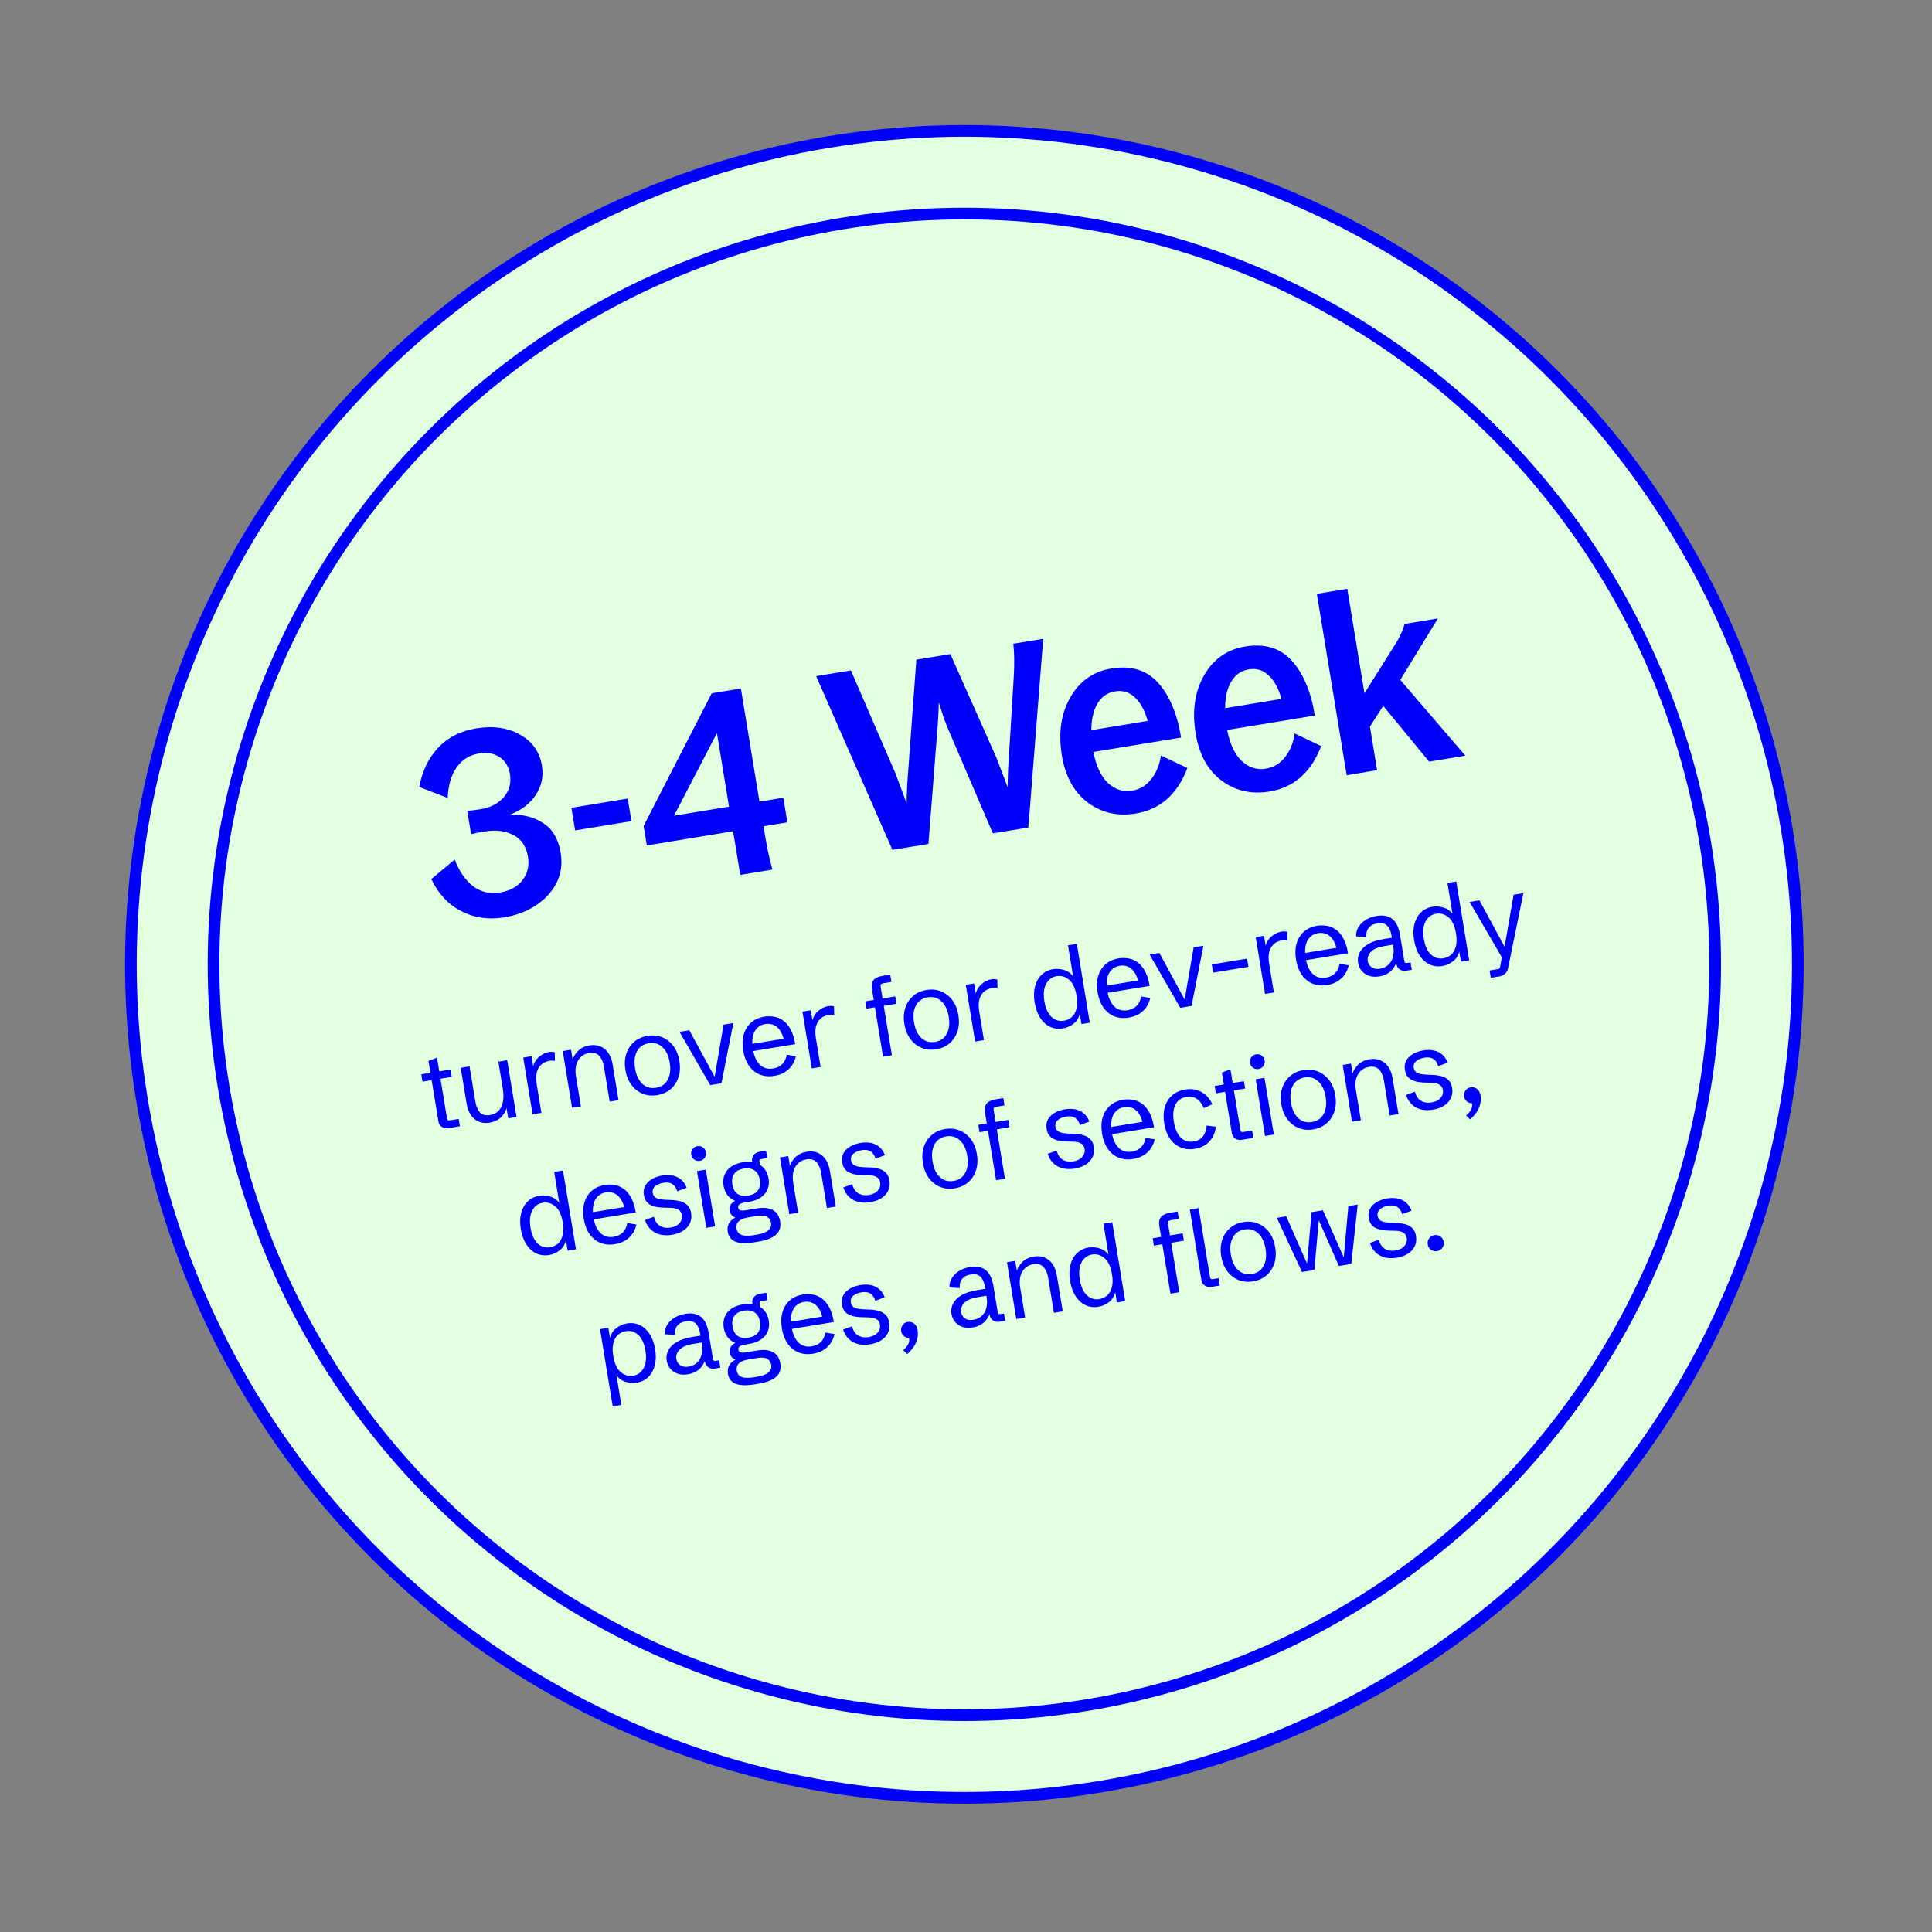
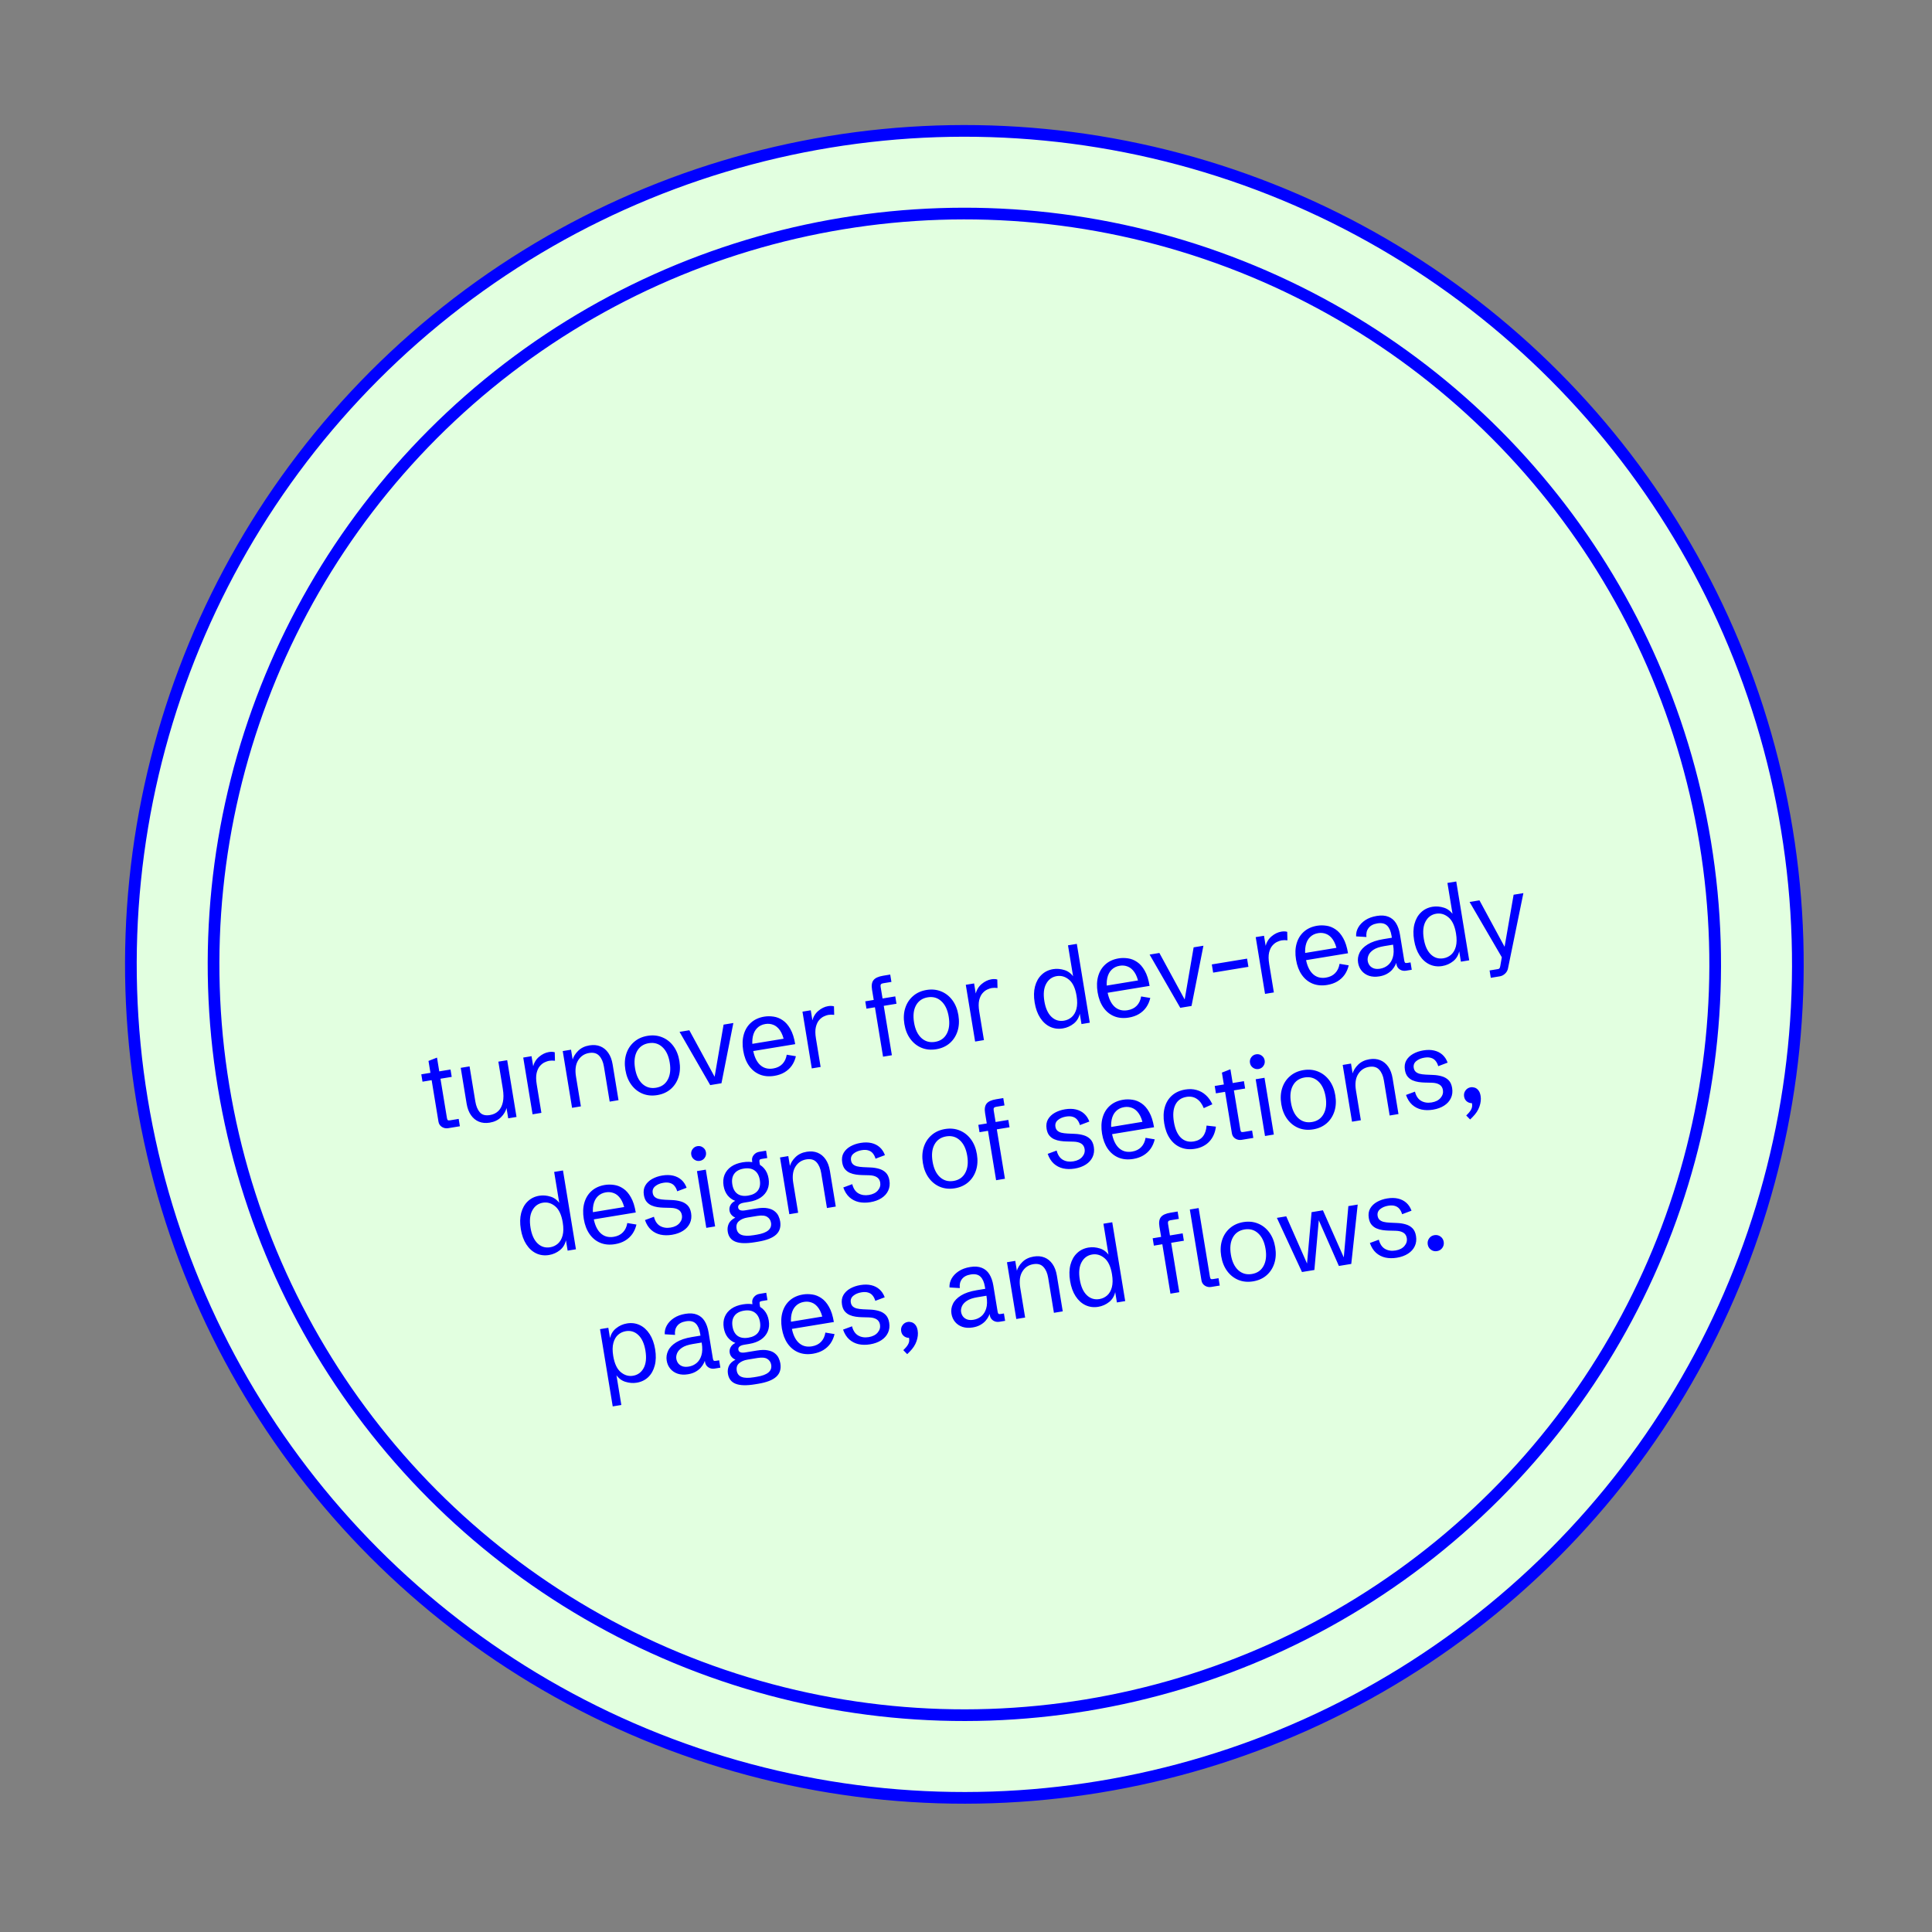
<svg xmlns="http://www.w3.org/2000/svg" fill="none" viewBox="0 0 248 248" height="248" width="248">
  <rect x="0" y="0" width="248" height="248" fill="#808080" stroke="none" />
  <circle stroke-width="1.5" stroke="#0000FF" fill="#E2FFE0" transform="rotate(-9.337 123.791 123.791)" r="106.989" cy="123.791" cx="123.791" />
  <circle stroke-width="1.5" stroke="#0000FF" fill="#E2FFE0" transform="rotate(-9.337 123.791 123.791)" r="96.377" cy="123.791" cx="123.791" />
-   <path fill="#0000FF" d="M64.703 117.759C62.684 118.091 60.833 117.816 59.15 116.933C57.488 116.047 56.227 114.683 55.367 112.84L58.367 110.34C58.949 111.849 59.739 112.99 60.735 113.763C61.728 114.514 62.876 114.782 64.179 114.568C65.438 114.361 66.399 113.835 67.063 112.99C67.723 112.124 67.96 111.126 67.775 109.997C67.553 108.651 66.931 107.717 65.909 107.193C64.883 106.649 63.643 106.496 62.188 106.735C61.429 106.86 60.857 106.976 60.473 107.084L59.981 104.088C60.4 104.064 60.979 103.991 61.717 103.87C62.955 103.666 63.931 103.16 64.645 102.351C65.377 101.518 65.647 100.515 65.454 99.342C65.297 98.387 64.856 97.668 64.13 97.186C63.404 96.703 62.52 96.547 61.478 96.719C60.262 96.918 59.303 97.522 58.599 98.53C57.913 99.512 57.536 100.811 57.467 102.428L53.825 101.02C54.169 99.046 54.956 97.39 56.184 96.051C57.432 94.686 59.075 93.836 61.116 93.501C63.309 93.14 65.192 93.41 66.767 94.311C68.339 95.189 69.269 96.508 69.558 98.266C69.787 99.656 69.525 100.914 68.774 102.04C68.023 103.167 66.934 104.004 65.508 104.551C67.222 104.536 68.657 104.925 69.813 105.716C70.965 106.485 71.684 107.738 71.969 109.475C72.308 111.537 71.769 113.342 70.352 114.891C68.931 116.417 67.048 117.374 64.703 117.759ZM73.824 106.594L73.348 103.696L80.577 102.508L81.053 105.406L73.824 106.594ZM95.022 112.306L94.102 106.705L83.03 108.525L82.618 106.018L91.357 88.997L95.102 88.381L97.49 102.904L100.551 102.401L101.07 105.559L98.009 106.063L98.234 107.43C98.477 108.907 98.785 110.305 99.158 111.626L95.022 112.306ZM86.516 104.708L93.582 103.547L92.03 94.103L86.516 104.708ZM114.552 109.095L104.765 86.792L109.227 86.059L114.943 99.265L116.378 103.11C116.388 101.815 116.454 100.455 116.576 99.03L117.628 84.677L121.991 83.96L127.881 97.205L129.348 101.044C129.355 99.727 129.41 98.369 129.515 96.97L130.139 86.734C130.226 85.092 130.202 83.725 130.067 82.632L133.909 82.001L132.006 106.225L127.447 106.975L121.915 94.073C121.663 93.49 121.418 92.883 121.181 92.253C120.962 91.598 120.8 91.09 120.696 90.728L120.507 90.19C120.479 91.51 120.402 92.872 120.276 94.275L119.176 108.335L114.552 109.095ZM145.792 104.427C143.469 104.809 141.42 104.343 139.643 103.03C137.863 101.695 136.75 99.671 136.304 96.957C135.836 94.114 136.189 91.648 137.362 89.56C138.553 87.447 140.32 86.197 142.665 85.812C145.183 85.398 147.178 86.006 148.65 87.637C150.119 89.246 151.106 91.592 151.613 94.674L140.346 96.527C140.715 98.361 141.347 99.695 142.242 100.529C143.159 101.359 144.182 101.682 145.31 101.496C146.331 101.328 147.162 100.824 147.804 99.983C148.464 99.116 148.868 98.113 149.015 96.974L152.424 98.588C151.129 101.966 148.918 103.913 145.792 104.427ZM140.087 93.727L147.316 92.538C146.964 91.214 146.42 90.211 145.684 89.529C144.969 88.844 144.124 88.582 143.147 88.742C142.17 88.903 141.418 89.417 140.892 90.284C140.365 91.15 140.097 92.298 140.087 93.727ZM162.964 101.604C160.641 101.985 158.592 101.52 156.815 100.207C155.035 98.872 153.922 96.848 153.476 94.134C153.008 91.29 153.361 88.824 154.533 86.736C155.724 84.623 157.492 83.374 159.837 82.988C162.355 82.574 164.35 83.183 165.822 84.814C167.29 86.422 168.278 88.768 168.785 91.851L157.518 93.703C157.887 95.538 158.519 96.872 159.414 97.706C160.331 98.536 161.353 98.859 162.482 98.673C163.503 98.505 164.334 98.001 164.976 97.159C165.636 96.293 166.04 95.29 166.187 94.151L169.596 95.764C168.301 99.143 166.09 101.09 162.964 101.604ZM157.259 90.903L164.488 89.715C164.136 88.39 163.592 87.387 162.856 86.706C162.141 86.021 161.295 85.758 160.318 85.919C159.342 86.08 158.59 86.593 158.064 87.46C157.537 88.327 157.269 89.475 157.259 90.903ZM172.865 99.508L169.037 76.225L172.944 75.583L175.15 88.999L178.939 82.958C179.549 82.055 180.005 81.099 180.307 80.091L184.573 79.389L179.749 87.273L188.104 97.002L183.447 97.768L177.555 90.61L175.851 93.264L176.772 98.865L172.865 99.508Z" />
  <path fill="#0000FF" d="M57.53 144.819C57.242 144.866 56.975 144.813 56.728 144.66C56.48 144.502 56.332 144.277 56.284 143.985L55.408 138.656L54.234 138.849L54.079 137.905L55.253 137.712L55.002 136.187L56.096 135.758L56.386 137.525L57.83 137.288L57.985 138.232L56.541 138.47L57.368 143.495C57.392 143.643 57.428 143.739 57.477 143.782C57.53 143.824 57.626 143.833 57.766 143.81L58.879 143.627L59.034 144.572L57.53 144.819ZM62.855 144.11C62.347 144.193 61.887 144.151 61.477 143.983C61.066 143.815 60.724 143.534 60.451 143.14C60.178 142.746 59.993 142.253 59.896 141.659L59.142 137.072L60.275 136.886L61.015 141.385C61.112 141.979 61.304 142.444 61.59 142.78C61.876 143.112 62.311 143.229 62.895 143.133C63.332 143.062 63.691 142.887 63.973 142.61C64.256 142.332 64.447 141.954 64.549 141.476C64.655 140.997 64.652 140.42 64.541 139.745L63.971 136.278L65.105 136.092L66.302 143.377L65.237 143.552L64.955 141.839L65.051 142.128C64.936 142.609 64.692 143.034 64.319 143.405C63.95 143.775 63.462 144.01 62.855 144.11ZM68.363 143.038L67.165 135.753L68.231 135.578L68.485 137.122L68.416 136.954C68.549 136.415 68.81 135.981 69.2 135.654C69.593 135.322 70.012 135.119 70.458 135.045C70.588 135.024 70.716 135.015 70.841 135.017C70.971 135.019 71.094 135.038 71.21 135.074L71.237 136.164C70.977 136.128 70.726 136.131 70.483 136.17C70.33 136.196 70.144 136.258 69.925 136.359C69.71 136.455 69.505 136.613 69.311 136.834C69.12 137.05 68.978 137.351 68.884 137.736C68.795 138.12 68.799 138.611 68.898 139.209L69.496 142.852L68.363 143.038ZM73.433 142.205L72.235 134.92L73.3 134.744L73.571 136.39L73.475 136.101C73.6 135.651 73.847 135.246 74.217 134.885C74.587 134.519 75.07 134.287 75.668 134.189C76.186 134.104 76.65 134.145 77.061 134.313C77.472 134.481 77.813 134.762 78.086 135.156C78.358 135.545 78.543 136.039 78.641 136.637L79.395 141.224L78.262 141.41L77.522 136.911C77.424 136.313 77.221 135.85 76.913 135.522C76.61 135.193 76.177 135.075 75.615 135.167C75.008 135.267 74.54 135.582 74.211 136.112C73.886 136.636 73.796 137.335 73.939 138.207L74.566 142.018L73.433 142.205ZM84.37 140.573C83.686 140.685 83.058 140.624 82.483 140.391C81.909 140.153 81.428 139.772 81.042 139.249C80.656 138.726 80.401 138.089 80.277 137.338C80.154 136.587 80.191 135.902 80.39 135.283C80.588 134.664 80.922 134.152 81.391 133.747C81.859 133.337 82.435 133.076 83.119 132.964C83.802 132.851 84.432 132.914 85.007 133.152C85.581 133.386 86.061 133.764 86.447 134.287C86.833 134.81 87.088 135.447 87.212 136.198C87.335 136.949 87.297 137.634 87.099 138.253C86.901 138.872 86.567 139.387 86.099 139.796C85.63 140.201 85.053 140.46 84.37 140.573ZM84.215 139.628C84.903 139.515 85.402 139.17 85.714 138.592C86.03 138.013 86.115 137.284 85.97 136.402C85.825 135.516 85.51 134.852 85.026 134.41C84.546 133.962 83.962 133.795 83.274 133.908C82.586 134.021 82.084 134.367 81.768 134.945C81.456 135.519 81.373 136.248 81.518 137.134C81.663 138.016 81.976 138.68 82.456 139.128C82.94 139.574 83.527 139.741 84.215 139.628ZM91.166 139.289L87.23 132.454L88.485 132.248L91.891 138.512L91.675 138.547L92.883 131.525L94.137 131.318L92.61 139.051L91.166 139.289ZM99.406 138.1C98.713 138.214 98.087 138.158 97.528 137.931C96.973 137.704 96.512 137.329 96.145 136.808C95.777 136.282 95.529 135.632 95.402 134.858C95.274 134.08 95.3 133.383 95.481 132.767C95.661 132.151 95.975 131.647 96.423 131.254C96.871 130.862 97.433 130.61 98.107 130.499C98.494 130.436 98.891 130.435 99.299 130.498C99.71 130.555 100.1 130.71 100.47 130.963C100.843 131.211 101.17 131.585 101.451 132.083C101.735 132.577 101.943 133.226 102.076 134.031L96.174 135.002L96.023 134.084L100.94 133.276L100.686 133.754C100.559 133.119 100.371 132.624 100.123 132.267C99.875 131.911 99.589 131.671 99.264 131.549C98.943 131.422 98.602 131.388 98.242 131.447C97.815 131.517 97.465 131.69 97.192 131.966C96.918 132.238 96.733 132.601 96.636 133.055C96.54 133.51 96.543 134.045 96.644 134.661C96.793 135.569 97.093 136.241 97.543 136.675C97.998 137.108 98.567 137.268 99.25 137.156C99.74 137.075 100.132 136.884 100.424 136.582C100.72 136.279 100.909 135.881 100.989 135.388L102.164 135.582C102.059 136.034 101.884 136.434 101.642 136.784C101.398 137.129 101.087 137.415 100.709 137.644C100.335 137.867 99.9 138.019 99.406 138.1ZM104.205 137.145L103.008 129.86L104.073 129.685L104.327 131.229L104.258 131.061C104.391 130.522 104.652 130.088 105.042 129.761C105.435 129.429 105.855 129.226 106.3 129.152C106.43 129.131 106.558 129.122 106.683 129.124C106.813 129.126 106.936 129.145 107.053 129.181L107.08 130.271C106.82 130.235 106.568 130.238 106.325 130.277C106.173 130.303 105.987 130.366 105.768 130.466C105.552 130.562 105.347 130.72 105.153 130.941C104.962 131.157 104.82 131.458 104.726 131.843C104.637 132.227 104.641 132.718 104.74 133.316L105.339 136.959L104.205 137.145ZM113.352 135.641L111.937 127.034C111.848 126.49 111.912 126.082 112.131 125.811C112.349 125.535 112.759 125.347 113.362 125.248L114.272 125.098L114.428 126.043L113.355 126.219C113.22 126.241 113.128 126.286 113.079 126.354C113.031 126.422 113.017 126.524 113.039 126.659L114.486 135.455L113.352 135.641ZM111.224 129.479L111.069 128.535L114.92 127.901L115.076 128.846L111.224 129.479ZM120.182 134.685C119.498 134.797 118.87 134.736 118.295 134.503C117.721 134.265 117.24 133.884 116.854 133.361C116.468 132.838 116.213 132.201 116.089 131.45C115.966 130.699 116.003 130.014 116.202 129.395C116.4 128.776 116.734 128.264 117.203 127.859C117.671 127.449 118.247 127.188 118.931 127.076C119.614 126.963 120.244 127.026 120.819 127.264C121.393 127.498 121.873 127.876 122.259 128.399C122.645 128.922 122.9 129.559 123.024 130.31C123.147 131.061 123.11 131.746 122.911 132.365C122.713 132.984 122.379 133.499 121.911 133.908C121.442 134.313 120.865 134.572 120.182 134.685ZM120.027 133.74C120.715 133.627 121.214 133.282 121.526 132.704C121.842 132.125 121.927 131.396 121.782 130.514C121.637 129.628 121.322 128.964 120.838 128.522C120.358 128.074 119.774 127.907 119.086 128.02C118.398 128.133 117.896 128.479 117.58 129.057C117.268 129.631 117.185 130.36 117.33 131.246C117.475 132.127 117.788 132.792 118.268 133.24C118.752 133.686 119.339 133.853 120.027 133.74ZM125.171 133.698L123.973 126.413L125.039 126.238L125.293 127.782L125.223 127.614C125.356 127.075 125.618 126.641 126.007 126.314C126.4 125.982 126.82 125.779 127.265 125.705C127.395 125.684 127.523 125.675 127.648 125.677C127.778 125.679 127.901 125.698 128.018 125.734L128.045 126.824C127.785 126.788 127.533 126.791 127.291 126.83C127.138 126.856 126.952 126.919 126.733 127.019C126.518 127.115 126.313 127.273 126.118 127.494C125.927 127.71 125.785 128.011 125.691 128.396C125.602 128.78 125.607 129.271 125.705 129.869L126.304 133.512L125.171 133.698ZM136.435 132.012C135.846 132.109 135.299 132.04 134.794 131.804C134.293 131.568 133.87 131.185 133.524 130.655C133.178 130.125 132.942 129.471 132.814 128.693C132.686 127.916 132.701 127.223 132.86 126.615C133.022 126.001 133.303 125.505 133.703 125.125C134.101 124.741 134.595 124.5 135.184 124.403C135.661 124.325 136.153 124.367 136.66 124.528C137.166 124.689 137.586 125.034 137.917 125.561L137.798 125.636L137.092 121.346L138.226 121.16L139.889 131.278L138.824 131.453L138.574 129.936L138.625 130.038C138.515 130.601 138.252 131.051 137.836 131.387C137.419 131.719 136.952 131.927 136.435 132.012ZM136.577 131.019C136.959 130.956 137.291 130.8 137.574 130.55C137.856 130.301 138.057 129.951 138.177 129.502C138.296 129.048 138.302 128.493 138.194 127.837C138.033 126.856 137.712 126.165 137.23 125.764C136.748 125.359 136.221 125.203 135.65 125.297C135.047 125.396 134.594 125.727 134.289 126.289C133.984 126.848 133.907 127.59 134.059 128.516C134.207 129.416 134.509 130.084 134.964 130.522C135.419 130.955 135.956 131.121 136.577 131.019ZM144.897 130.621C144.205 130.735 143.579 130.678 143.02 130.452C142.465 130.224 142.004 129.85 141.637 129.328C141.269 128.802 141.021 128.152 140.894 127.379C140.766 126.601 140.792 125.904 140.972 125.288C141.153 124.671 141.467 124.167 141.915 123.775C142.363 123.382 142.925 123.131 143.599 123.02C143.986 122.956 144.383 122.956 144.791 123.018C145.202 123.075 145.592 123.23 145.962 123.484C146.335 123.732 146.662 124.105 146.943 124.604C147.227 125.098 147.435 125.747 147.568 126.552L141.665 127.522L141.515 126.605L146.432 125.796L146.178 126.274C146.051 125.64 145.863 125.144 145.615 124.788C145.367 124.431 145.081 124.192 144.756 124.07C144.434 123.942 144.094 123.908 143.734 123.968C143.307 124.038 142.957 124.211 142.684 124.487C142.409 124.758 142.224 125.121 142.128 125.576C142.032 126.03 142.035 126.565 142.136 127.182C142.285 128.09 142.585 128.761 143.035 129.195C143.49 129.628 144.059 129.789 144.742 129.677C145.232 129.596 145.624 129.405 145.916 129.103C146.212 128.8 146.401 128.402 146.481 127.908L147.656 128.103C147.55 128.554 147.376 128.955 147.133 129.304C146.89 129.649 146.579 129.936 146.201 130.164C145.827 130.387 145.392 130.54 144.897 130.621ZM151.505 129.368L147.569 122.534L148.823 122.327L152.229 128.591L152.014 128.627L153.221 121.604L154.476 121.398L152.949 129.131L151.505 129.368ZM155.726 124.85L155.553 123.798L160.079 123.054L160.252 124.106L155.726 124.85ZM162.386 127.579L161.188 120.294L162.254 120.119L162.508 121.664L162.438 121.495C162.571 120.956 162.833 120.523 163.222 120.195C163.616 119.863 164.035 119.66 164.48 119.587C164.61 119.565 164.738 119.556 164.863 119.558C164.993 119.56 165.116 119.579 165.233 119.615L165.26 120.706C165 120.67 164.748 120.672 164.506 120.712C164.353 120.737 164.167 120.8 163.948 120.9C163.733 120.996 163.528 121.154 163.333 121.376C163.142 121.592 163 121.892 162.906 122.277C162.817 122.661 162.822 123.152 162.92 123.75L163.519 127.393L162.386 127.579ZM170.369 126.433C169.676 126.547 169.05 126.49 168.491 126.264C167.936 126.036 167.475 125.662 167.108 125.14C166.74 124.614 166.492 123.965 166.365 123.191C166.237 122.413 166.263 121.716 166.443 121.1C166.624 120.484 166.938 119.979 167.386 119.587C167.834 119.195 168.396 118.943 169.07 118.832C169.457 118.768 169.854 118.768 170.262 118.83C170.673 118.887 171.063 119.042 171.433 119.296C171.806 119.544 172.133 119.917 172.414 120.416C172.698 120.91 172.906 121.559 173.039 122.364L167.136 123.334L166.986 122.417L171.903 121.608L171.649 122.087C171.522 121.452 171.334 120.956 171.086 120.6C170.838 120.243 170.552 120.004 170.227 119.882C169.906 119.755 169.565 119.721 169.205 119.78C168.778 119.85 168.428 120.023 168.155 120.299C167.881 120.57 167.695 120.933 167.599 121.388C167.503 121.842 167.506 122.378 167.607 122.994C167.756 123.902 168.056 124.573 168.506 125.007C168.961 125.441 169.53 125.601 170.213 125.489C170.703 125.408 171.095 125.217 171.387 124.915C171.683 124.612 171.872 124.214 171.952 123.72L173.127 123.915C173.022 124.367 172.847 124.767 172.604 125.116C172.361 125.461 172.05 125.748 171.672 125.976C171.298 126.199 170.863 126.352 170.369 126.433ZM177.063 125.332C176.578 125.412 176.14 125.389 175.75 125.264C175.364 125.134 175.047 124.923 174.801 124.631C174.554 124.339 174.397 123.988 174.33 123.579C174.258 123.143 174.32 122.719 174.516 122.308C174.711 121.897 175.059 121.538 175.558 121.229C176.06 120.916 176.732 120.69 177.573 120.552L178.787 120.352L178.686 120.493L178.62 120.095C178.524 119.511 178.334 119.083 178.049 118.811C177.763 118.534 177.346 118.441 176.797 118.531C176.28 118.617 175.904 118.817 175.67 119.133C175.435 119.444 175.345 119.826 175.401 120.278L174.079 120.198C174.055 119.8 174.145 119.42 174.349 119.059C174.556 118.692 174.86 118.377 175.26 118.112C175.664 117.847 176.152 117.668 176.723 117.574C177.312 117.477 177.81 117.511 178.215 117.675C178.625 117.834 178.952 118.108 179.196 118.497C179.44 118.887 179.61 119.376 179.707 119.965L180.254 123.291C180.278 123.439 180.315 123.535 180.363 123.577C180.417 123.619 180.513 123.629 180.652 123.606L181.064 123.538L181.219 124.483L180.497 124.601C180.191 124.652 179.92 124.599 179.682 124.445C179.443 124.285 179.3 124.059 179.252 123.767L179.167 123.254L179.336 123.227C179.295 123.427 179.223 123.638 179.121 123.858C179.018 124.073 178.877 124.284 178.698 124.489C178.519 124.689 178.294 124.865 178.023 125.015C177.756 125.165 177.437 125.271 177.063 125.332ZM177.165 124.346C177.538 124.284 177.869 124.135 178.158 123.898C178.447 123.662 178.656 123.332 178.785 122.909C178.918 122.48 178.932 121.951 178.829 121.322L178.819 121.261L177.679 121.449C177.081 121.547 176.622 121.703 176.301 121.918C175.985 122.131 175.775 122.367 175.669 122.624C175.563 122.877 175.529 123.118 175.566 123.348C175.604 123.577 175.69 123.775 175.824 123.943C175.957 124.11 176.137 124.233 176.362 124.311C176.587 124.385 176.854 124.397 177.165 124.346ZM185.141 124.004C184.552 124.101 184.005 124.032 183.5 123.796C182.999 123.56 182.576 123.177 182.23 122.647C181.884 122.117 181.648 121.463 181.52 120.686C181.392 119.908 181.407 119.215 181.566 118.607C181.728 117.993 182.009 117.497 182.409 117.117C182.807 116.733 183.301 116.492 183.89 116.395C184.367 116.317 184.859 116.359 185.365 116.52C185.872 116.681 186.292 117.026 186.623 117.553L186.504 117.628L185.798 113.338L186.932 113.152L188.595 123.27L187.529 123.445L187.28 121.928L187.331 122.03C187.221 122.593 186.958 123.043 186.542 123.379C186.125 123.711 185.658 123.919 185.141 124.004ZM185.283 123.011C185.665 122.948 185.997 122.792 186.279 122.542C186.562 122.293 186.763 121.943 186.883 121.494C187.002 121.04 187.008 120.485 186.9 119.829C186.739 118.848 186.418 118.158 185.936 117.756C185.454 117.351 184.927 117.195 184.356 117.289C183.753 117.388 183.3 117.719 182.995 118.282C182.689 118.84 182.613 119.582 182.765 120.508C182.913 121.408 183.215 122.076 183.67 122.514C184.125 122.947 184.662 123.113 185.283 123.011ZM191.365 125.516L191.21 124.572L192.316 124.39C192.397 124.377 192.456 124.34 192.492 124.278C192.529 124.221 192.558 124.133 192.58 124.014L192.859 122.424L192.829 122.962L188.642 115.78L189.91 115.572L193.334 121.902L193.075 121.882L194.295 114.851L195.549 114.645L193.572 124.315C193.518 124.578 193.391 124.802 193.19 124.988C192.99 125.173 192.768 125.286 192.525 125.326L191.365 125.516ZM70.477 161.098C69.888 161.195 69.341 161.126 68.835 160.89C68.335 160.654 67.912 160.271 67.566 159.741C67.22 159.211 66.983 158.558 66.855 157.78C66.727 157.002 66.743 156.309 66.901 155.701C67.064 155.087 67.345 154.591 67.744 154.211C68.143 153.827 68.637 153.586 69.226 153.49C69.703 153.411 70.194 153.453 70.701 153.614C71.208 153.776 71.627 154.12 71.959 154.648L71.84 154.723L71.134 150.433L72.267 150.246L73.931 160.364L72.865 160.539L72.616 159.022L72.667 159.124C72.556 159.687 72.293 160.137 71.877 160.473C71.461 160.805 70.994 161.013 70.477 161.098ZM70.618 160.105C71.001 160.042 71.333 159.886 71.615 159.637C71.897 159.387 72.099 159.037 72.219 158.588C72.338 158.134 72.344 157.579 72.236 156.923C72.075 155.942 71.753 155.252 71.272 154.851C70.789 154.445 70.263 154.289 69.692 154.383C69.089 154.482 68.635 154.813 68.331 155.376C68.025 155.934 67.949 156.676 68.101 157.603C68.249 158.502 68.55 159.171 69.006 159.608C69.46 160.042 69.998 160.207 70.618 160.105ZM78.939 159.707C78.247 159.821 77.621 159.765 77.062 159.538C76.507 159.31 76.046 158.936 75.678 158.414C75.31 157.888 75.062 157.239 74.935 156.465C74.807 155.687 74.834 154.99 75.014 154.374C75.195 153.758 75.509 153.253 75.957 152.861C76.405 152.469 76.966 152.217 77.641 152.106C78.028 152.042 78.425 152.042 78.832 152.104C79.243 152.161 79.634 152.316 80.003 152.57C80.377 152.818 80.704 153.191 80.984 153.69C81.269 154.184 81.477 154.833 81.609 155.638L75.707 156.608L75.556 155.691L80.474 154.883L80.22 155.361C80.092 154.726 79.904 154.23 79.656 153.874C79.409 153.517 79.122 153.278 78.797 153.156C78.476 153.029 78.136 152.995 77.776 153.054C77.349 153.124 76.999 153.297 76.725 153.573C76.451 153.844 76.266 154.207 76.17 154.662C76.074 155.116 76.076 155.652 76.177 156.268C76.327 157.176 76.627 157.847 77.077 158.281C77.531 158.715 78.1 158.875 78.784 158.763C79.274 158.682 79.665 158.491 79.957 158.189C80.254 157.886 80.442 157.488 80.523 156.994L81.698 157.189C81.592 157.641 81.418 158.041 81.175 158.39C80.931 158.735 80.621 159.022 80.243 159.25C79.868 159.474 79.434 159.626 78.939 159.707ZM86.255 158.504C85.728 158.591 85.236 158.584 84.776 158.484C84.32 158.379 83.921 158.174 83.58 157.87C83.239 157.562 82.976 157.143 82.792 156.614L83.941 156.19C84.085 156.753 84.348 157.146 84.731 157.369C85.118 157.592 85.569 157.661 86.081 157.577C86.59 157.493 86.973 157.299 87.232 156.993C87.491 156.687 87.591 156.35 87.53 155.981C87.478 155.666 87.329 155.434 87.083 155.285C86.841 155.136 86.512 155.056 86.095 155.046L85.183 155.023C84.938 155.017 84.68 154.995 84.41 154.956C84.141 154.917 83.882 154.844 83.633 154.737C83.389 154.629 83.178 154.47 83 154.259C82.827 154.048 82.711 153.764 82.653 153.409C82.574 152.932 82.634 152.523 82.832 152.181C83.033 151.834 83.326 151.552 83.711 151.337C84.101 151.12 84.534 150.973 85.01 150.894C85.532 150.809 85.999 150.815 86.413 150.913C86.826 151.012 87.179 151.191 87.471 151.453C87.764 151.714 87.986 152.052 88.137 152.466L86.93 152.92C86.853 152.651 86.74 152.425 86.59 152.242C86.444 152.058 86.252 151.93 86.014 151.859C85.78 151.782 85.489 151.772 85.143 151.829C84.725 151.897 84.38 152.044 84.107 152.269C83.835 152.494 83.728 152.784 83.786 153.139C83.819 153.337 83.896 153.498 84.018 153.621C84.144 153.743 84.316 153.835 84.534 153.896C84.756 153.952 85.027 153.988 85.349 154.005L86.277 154.046C86.667 154.06 87.034 154.118 87.379 154.218C87.722 154.314 88.013 154.479 88.25 154.712C88.487 154.946 88.641 155.281 88.713 155.717C88.792 156.198 88.739 156.634 88.554 157.025C88.372 157.41 88.083 157.73 87.686 157.985C87.294 158.239 86.817 158.412 86.255 158.504ZM90.663 157.613L89.465 150.328L90.599 150.142L91.796 157.427L90.663 157.613ZM89.831 149.014C89.57 149.057 89.333 149.001 89.118 148.847C88.903 148.693 88.775 148.486 88.732 148.225C88.688 147.96 88.744 147.722 88.898 147.512C89.052 147.297 89.26 147.168 89.521 147.125C89.786 147.082 90.024 147.137 90.234 147.292C90.448 147.442 90.577 147.649 90.62 147.915C90.663 148.175 90.608 148.413 90.454 148.628C90.304 148.842 90.097 148.971 89.831 149.014ZM96.886 159.458C95.803 159.636 94.979 159.615 94.416 159.393C93.854 159.176 93.521 158.751 93.417 158.117C93.358 157.757 93.397 157.42 93.535 157.106C93.672 156.793 93.956 156.522 94.385 156.295C94.197 156.219 94.035 156.105 93.899 155.952C93.763 155.799 93.678 155.617 93.643 155.405C93.602 155.153 93.643 154.916 93.768 154.692C93.892 154.464 94.093 154.283 94.372 154.149C93.977 153.997 93.649 153.758 93.388 153.431C93.13 153.1 92.962 152.693 92.882 152.212C92.797 151.69 92.837 151.222 93.005 150.806C93.176 150.386 93.458 150.037 93.851 149.76C94.249 149.482 94.744 149.294 95.338 149.196C95.931 149.099 96.461 149.118 96.927 149.254C97.397 149.389 97.78 149.628 98.077 149.972C98.378 150.315 98.572 150.75 98.659 151.276C98.744 151.793 98.698 152.26 98.522 152.677C98.349 153.089 98.062 153.434 97.66 153.713C97.257 153.987 96.754 154.173 96.152 154.272L95.524 154.375C94.958 154.469 94.702 154.684 94.757 155.021C94.81 155.34 95.111 155.455 95.659 155.365L97.116 155.125C97.692 155.031 98.166 155.022 98.539 155.099C98.916 155.171 99.214 155.298 99.433 155.479C99.656 155.654 99.821 155.858 99.928 156.09C100.035 156.322 100.107 156.548 100.144 156.768C100.261 157.483 100.089 158.054 99.628 158.481C99.168 158.908 98.393 159.21 97.305 159.389L96.886 159.458ZM96.738 158.554L97.156 158.485C98.496 158.265 99.1 157.755 98.969 156.954C98.914 156.622 98.748 156.369 98.47 156.198C98.197 156.026 97.771 155.987 97.191 156.083L95.936 156.289C95.486 156.363 95.126 156.517 94.855 156.751C94.583 156.98 94.481 157.302 94.549 157.716C94.614 158.111 94.824 158.377 95.179 158.513C95.539 158.652 96.059 158.666 96.738 158.554ZM96.041 153.473C96.612 153.379 97.026 153.161 97.284 152.818C97.541 152.471 97.624 152.019 97.532 151.461C97.441 150.908 97.218 150.504 96.862 150.248C96.506 149.993 96.042 149.912 95.471 150.006C94.904 150.099 94.496 150.323 94.244 150.679C93.993 151.029 93.913 151.484 94.004 152.041C94.096 152.599 94.317 153.001 94.667 153.249C95.016 153.491 95.474 153.566 96.041 153.473ZM96.664 149.761L96.545 149.04C96.497 148.747 96.565 148.489 96.75 148.265C96.934 148.036 97.17 147.898 97.458 147.85L98.335 147.706L98.49 148.65L97.768 148.769C97.629 148.792 97.541 148.832 97.504 148.889C97.472 148.945 97.468 149.047 97.492 149.196L97.561 149.614L96.664 149.761ZM101.321 155.861L100.123 148.576L101.189 148.401L101.46 150.047L101.364 149.757C101.488 149.307 101.736 148.902 102.106 148.541C102.475 148.175 102.959 147.943 103.557 147.845C104.074 147.76 104.538 147.802 104.949 147.969C105.36 148.137 105.702 148.418 105.975 148.812C106.246 149.202 106.432 149.696 106.53 150.294L107.284 154.88L106.151 155.067L105.411 150.568C105.313 149.97 105.11 149.506 104.802 149.178C104.498 148.85 104.065 148.731 103.503 148.824C102.896 148.924 102.428 149.238 102.1 149.768C101.775 150.293 101.684 150.991 101.828 151.863L102.454 155.675L101.321 155.861ZM111.712 154.319C111.186 154.405 110.693 154.399 110.233 154.299C109.777 154.193 109.379 153.989 109.038 153.685C108.696 153.376 108.433 152.957 108.249 152.429L109.399 152.004C109.542 152.567 109.805 152.96 110.189 153.184C110.576 153.406 111.026 153.475 111.539 153.391C112.047 153.308 112.431 153.113 112.69 152.807C112.949 152.501 113.048 152.164 112.988 151.795C112.936 151.48 112.787 151.249 112.541 151.1C112.299 150.95 111.97 150.87 111.552 150.86L110.641 150.837C110.395 150.831 110.138 150.809 109.868 150.77C109.598 150.731 109.339 150.658 109.091 150.552C108.847 150.444 108.636 150.285 108.458 150.074C108.285 149.862 108.169 149.579 108.11 149.223C108.032 148.747 108.092 148.337 108.289 147.995C108.491 147.648 108.784 147.367 109.169 147.151C109.558 146.935 109.991 146.787 110.468 146.709C110.99 146.623 111.457 146.629 111.87 146.728C112.284 146.826 112.637 147.006 112.929 147.267C113.221 147.529 113.443 147.866 113.594 148.28L112.387 148.735C112.311 148.466 112.198 148.24 112.047 148.056C111.902 147.873 111.71 147.745 111.472 147.673C111.237 147.596 110.947 147.586 110.601 147.643C110.183 147.712 109.837 147.859 109.565 148.084C109.292 148.308 109.185 148.599 109.244 148.954C109.276 149.152 109.353 149.312 109.475 149.435C109.602 149.558 109.774 149.649 109.992 149.711C110.213 149.767 110.485 149.803 110.806 149.819L111.734 149.861C112.125 149.875 112.492 149.932 112.836 150.033C113.18 150.129 113.47 150.293 113.707 150.527C113.944 150.76 114.099 151.095 114.17 151.531C114.25 152.013 114.197 152.448 114.011 152.839C113.83 153.225 113.541 153.545 113.144 153.799C112.752 154.053 112.274 154.226 111.712 154.319ZM122.559 152.535C121.875 152.648 121.247 152.587 120.673 152.354C120.098 152.116 119.617 151.735 119.231 151.212C118.845 150.689 118.59 150.052 118.466 149.301C118.343 148.55 118.38 147.865 118.579 147.246C118.777 146.627 119.111 146.114 119.58 145.709C120.049 145.3 120.624 145.039 121.308 144.927C121.992 144.814 122.621 144.877 123.196 145.115C123.77 145.349 124.25 145.727 124.636 146.25C125.022 146.773 125.277 147.41 125.401 148.161C125.524 148.912 125.487 149.597 125.288 150.216C125.09 150.835 124.756 151.35 124.288 151.759C123.819 152.164 123.243 152.423 122.559 152.535ZM122.404 151.591C123.092 151.478 123.592 151.132 123.903 150.555C124.219 149.976 124.304 149.246 124.159 148.365C124.014 147.479 123.699 146.815 123.215 146.373C122.735 145.925 122.151 145.758 121.463 145.871C120.775 145.984 120.273 146.33 119.957 146.908C119.645 147.481 119.562 148.211 119.708 149.097C119.852 149.978 120.165 150.643 120.645 151.09C121.129 151.537 121.716 151.704 122.404 151.591ZM127.865 151.497L126.45 142.89C126.36 142.346 126.425 141.938 126.643 141.666C126.861 141.39 127.271 141.203 127.874 141.104L128.785 140.954L128.94 141.898L127.867 142.075C127.733 142.097 127.641 142.142 127.592 142.21C127.543 142.278 127.53 142.38 127.552 142.514L128.998 151.31L127.865 151.497ZM125.736 145.335L125.581 144.39L129.433 143.757L129.588 144.701L125.736 145.335ZM137.949 150.005C137.423 150.091 136.93 150.085 136.47 149.985C136.014 149.88 135.616 149.675 135.275 149.371C134.933 149.062 134.67 148.644 134.486 148.115L135.636 147.69C135.779 148.253 136.042 148.647 136.425 148.87C136.813 149.093 137.263 149.162 137.776 149.077C138.284 148.994 138.668 148.799 138.927 148.493C139.186 148.187 139.285 147.85 139.224 147.481C139.173 147.167 139.024 146.935 138.778 146.786C138.536 146.636 138.206 146.557 137.789 146.547L136.878 146.523C136.632 146.518 136.374 146.495 136.105 146.456C135.835 146.418 135.576 146.345 135.328 146.238C135.083 146.13 134.873 145.971 134.695 145.76C134.521 145.548 134.405 145.265 134.347 144.91C134.269 144.433 134.328 144.024 134.526 143.682C134.728 143.334 135.021 143.053 135.406 142.837C135.795 142.621 136.228 142.473 136.705 142.395C137.226 142.309 137.694 142.316 138.107 142.414C138.521 142.512 138.873 142.692 139.166 142.953C139.458 143.215 139.68 143.552 139.831 143.966L138.624 144.421C138.548 144.152 138.434 143.926 138.284 143.743C138.138 143.559 137.947 143.431 137.708 143.359C137.474 143.282 137.184 143.272 136.838 143.329C136.419 143.398 136.074 143.545 135.802 143.77C135.529 143.995 135.422 144.285 135.48 144.64C135.513 144.838 135.59 144.998 135.712 145.122C135.838 145.244 136.011 145.336 136.228 145.397C136.45 145.453 136.722 145.489 137.043 145.505L137.971 145.547C138.361 145.561 138.729 145.619 139.073 145.719C139.417 145.815 139.707 145.98 139.944 146.213C140.181 146.447 140.336 146.781 140.407 147.218C140.486 147.699 140.433 148.135 140.248 148.525C140.067 148.911 139.778 149.231 139.381 149.486C138.988 149.739 138.511 149.913 137.949 150.005ZM145.467 148.769C144.774 148.883 144.148 148.826 143.589 148.6C143.035 148.372 142.574 147.998 142.206 147.476C141.838 146.95 141.59 146.3 141.463 145.527C141.335 144.749 141.361 144.052 141.542 143.436C141.722 142.819 142.036 142.315 142.485 141.923C142.933 141.53 143.494 141.279 144.169 141.168C144.555 141.104 144.952 141.104 145.36 141.166C145.771 141.223 146.161 141.378 146.531 141.632C146.904 141.88 147.231 142.253 147.512 142.752C147.796 143.246 148.005 143.895 148.137 144.7L142.235 145.67L142.084 144.753L147.001 143.944L146.747 144.423C146.62 143.788 146.432 143.292 146.184 142.936C145.936 142.579 145.65 142.34 145.325 142.218C145.004 142.091 144.663 142.056 144.304 142.116C143.876 142.186 143.526 142.359 143.253 142.635C142.979 142.906 142.794 143.269 142.698 143.724C142.601 144.178 142.604 144.714 142.705 145.33C142.855 146.238 143.154 146.909 143.604 147.343C144.059 147.777 144.628 147.937 145.312 147.825C145.802 147.744 146.193 147.553 146.485 147.251C146.782 146.948 146.97 146.55 147.051 146.056L148.226 146.251C148.12 146.702 147.946 147.103 147.703 147.452C147.459 147.797 147.148 148.084 146.77 148.312C146.396 148.535 145.962 148.688 145.467 148.769ZM153.403 147.464C152.719 147.577 152.103 147.519 151.552 147.29C151.002 147.062 150.546 146.687 150.183 146.165C149.819 145.638 149.573 144.986 149.445 144.208C149.317 143.43 149.342 142.735 149.518 142.124C149.694 141.509 150.006 141.005 150.454 140.612C150.903 140.22 151.468 139.968 152.152 139.855C152.674 139.77 153.155 139.79 153.596 139.916C154.041 140.037 154.434 140.254 154.777 140.567C155.123 140.875 155.405 141.27 155.623 141.751L154.519 142.244C154.3 141.698 154.002 141.302 153.624 141.054C153.25 140.802 152.811 140.717 152.307 140.8C151.637 140.91 151.161 141.244 150.879 141.804C150.6 142.357 150.536 143.091 150.686 144.004C150.837 144.921 151.133 145.597 151.574 146.033C152.02 146.468 152.578 146.63 153.248 146.52C153.747 146.438 154.134 146.224 154.41 145.878C154.685 145.528 154.842 145.064 154.881 144.485L156.08 144.62C156.033 145.006 155.939 145.359 155.797 145.678C155.656 145.997 155.471 146.279 155.244 146.524C155.02 146.769 154.753 146.97 154.442 147.127C154.136 147.288 153.79 147.401 153.403 147.464ZM159.376 146.316C159.089 146.363 158.821 146.31 158.574 146.157C158.327 145.999 158.179 145.774 158.131 145.481L157.255 140.153L156.081 140.346L155.926 139.401L157.099 139.208L156.849 137.684L157.942 137.255L158.233 139.022L159.676 138.785L159.831 139.729L158.388 139.966L159.214 144.992C159.239 145.14 159.275 145.236 159.324 145.278C159.377 145.32 159.473 145.33 159.612 145.307L160.725 145.124L160.881 146.068L159.376 146.316ZM162.382 145.822L161.184 138.537L162.317 138.35L163.515 145.635L162.382 145.822ZM161.55 137.223C161.289 137.265 161.051 137.21 160.836 137.056C160.622 136.902 160.493 136.694 160.45 136.433C160.407 136.168 160.462 135.93 160.617 135.72C160.771 135.506 160.978 135.377 161.239 135.334C161.505 135.29 161.742 135.346 161.952 135.501C162.166 135.65 162.295 135.858 162.339 136.123C162.382 136.384 162.326 136.622 162.172 136.836C162.023 137.05 161.815 137.179 161.55 137.223ZM168.564 144.972C167.88 145.084 167.251 145.023 166.677 144.79C166.102 144.552 165.622 144.171 165.235 143.648C164.849 143.125 164.594 142.488 164.471 141.737C164.347 140.986 164.385 140.301 164.583 139.682C164.782 139.063 165.115 138.551 165.585 138.146C166.053 137.736 166.629 137.475 167.313 137.363C167.996 137.25 168.625 137.313 169.2 137.551C169.774 137.785 170.254 138.163 170.641 138.686C171.027 139.209 171.282 139.846 171.405 140.597C171.529 141.348 171.491 142.033 171.293 142.652C171.094 143.271 170.761 143.786 170.293 144.195C169.823 144.6 169.247 144.859 168.564 144.972ZM168.408 144.027C169.096 143.914 169.596 143.569 169.907 142.991C170.223 142.412 170.309 141.683 170.164 140.801C170.018 139.915 169.704 139.251 169.22 138.809C168.74 138.361 168.156 138.194 167.468 138.307C166.78 138.42 166.278 138.766 165.962 139.344C165.65 139.918 165.566 140.647 165.712 141.533C165.857 142.414 166.169 143.079 166.649 143.527C167.134 143.973 167.72 144.14 168.408 144.027ZM173.552 143.985L172.354 136.7L173.42 136.525L173.691 138.171L173.595 137.882C173.719 137.432 173.967 137.026 174.337 136.665C174.706 136.299 175.19 136.068 175.788 135.969C176.305 135.884 176.769 135.926 177.18 136.094C177.591 136.262 177.933 136.543 178.206 136.936C178.478 137.326 178.663 137.82 178.761 138.418L179.515 143.005L178.382 143.191L177.642 138.692C177.544 138.094 177.341 137.631 177.033 137.303C176.729 136.974 176.297 136.856 175.734 136.948C175.127 137.048 174.66 137.363 174.331 137.892C174.006 138.417 173.915 139.115 174.059 139.988L174.685 143.799L173.552 143.985ZM183.943 142.443C183.417 142.529 182.924 142.523 182.464 142.423C182.008 142.318 181.61 142.113 181.269 141.809C180.927 141.5 180.664 141.081 180.48 140.553L181.63 140.128C181.773 140.691 182.037 141.084 182.42 141.308C182.807 141.53 183.257 141.6 183.77 141.515C184.278 141.432 184.662 141.237 184.921 140.931C185.18 140.625 185.279 140.288 185.219 139.919C185.167 139.605 185.018 139.373 184.772 139.224C184.53 139.074 184.201 138.994 183.783 138.984L182.872 138.961C182.626 138.955 182.369 138.933 182.099 138.894C181.829 138.855 181.57 138.783 181.322 138.676C181.078 138.568 180.867 138.409 180.689 138.198C180.516 137.986 180.4 137.703 180.341 137.347C180.263 136.871 180.323 136.461 180.52 136.119C180.722 135.772 181.015 135.491 181.4 135.275C181.789 135.059 182.222 134.911 182.699 134.833C183.221 134.747 183.688 134.753 184.102 134.852C184.515 134.95 184.868 135.13 185.16 135.391C185.452 135.653 185.674 135.99 185.825 136.404L184.619 136.859C184.542 136.59 184.429 136.364 184.278 136.181C184.133 135.997 183.941 135.869 183.703 135.797C183.468 135.72 183.178 135.71 182.832 135.767C182.414 135.836 182.068 135.983 181.796 136.208C181.523 136.433 181.416 136.723 181.475 137.078C181.507 137.276 181.584 137.436 181.706 137.559C181.833 137.682 182.005 137.774 182.223 137.835C182.444 137.891 182.716 137.927 183.037 137.943L183.965 137.985C184.356 137.999 184.723 138.056 185.068 138.157C185.411 138.253 185.702 138.417 185.939 138.651C186.175 138.884 186.33 139.219 186.402 139.656C186.481 140.137 186.428 140.573 186.242 140.963C186.061 141.349 185.772 141.669 185.375 141.923C184.983 142.177 184.505 142.35 183.943 142.443ZM188.712 143.702L188.212 143.189L188.408 142.99C188.63 142.765 188.786 142.55 188.877 142.345C188.969 142.145 188.996 141.929 188.957 141.695L188.905 141.378L189.107 141.594C188.828 141.64 188.574 141.584 188.345 141.428C188.121 141.271 187.985 141.049 187.938 140.761C187.89 140.468 187.949 140.209 188.115 139.983C188.28 139.753 188.502 139.615 188.781 139.569C188.943 139.543 189.111 139.556 189.287 139.611C189.466 139.664 189.626 139.777 189.765 139.948C189.907 140.114 190.005 140.356 190.057 140.676C190.127 141.098 190.079 141.55 189.913 142.029C189.752 142.509 189.456 142.961 189.028 143.387L188.712 143.702ZM78.652 180.532L77.021 170.616L78.087 170.441L78.337 171.958L78.285 171.856C78.396 171.293 78.659 170.845 79.076 170.514C79.492 170.177 79.958 169.967 80.475 169.882C81.069 169.784 81.616 169.853 82.117 170.09C82.618 170.326 83.041 170.709 83.386 171.239C83.732 171.769 83.969 172.422 84.097 173.2C84.225 173.978 84.208 174.674 84.045 175.287C83.886 175.895 83.608 176.391 83.209 176.776C82.81 177.155 82.315 177.394 81.726 177.49C81.25 177.569 80.758 177.527 80.251 177.366C79.744 177.204 79.325 176.86 78.993 176.333L79.086 176.262L79.758 180.35L78.652 180.532ZM81.261 176.597C81.863 176.498 82.317 176.169 82.623 175.611C82.927 175.048 83.004 174.304 82.851 173.378C82.704 172.478 82.402 171.812 81.948 171.379C81.492 170.941 80.954 170.773 80.334 170.875C79.956 170.937 79.624 171.093 79.337 171.344C79.055 171.593 78.854 171.943 78.734 172.392C78.613 172.841 78.608 173.396 78.716 174.057C78.877 175.033 79.198 175.724 79.681 176.13C80.163 176.535 80.69 176.691 81.261 176.597ZM88.313 176.407C87.828 176.487 87.39 176.465 87 176.339C86.613 176.209 86.297 175.998 86.05 175.706C85.804 175.414 85.647 175.063 85.58 174.654C85.508 174.218 85.57 173.794 85.766 173.383C85.961 172.972 86.308 172.613 86.807 172.304C87.31 171.991 87.982 171.765 88.823 171.627L90.037 171.427L89.936 171.568L89.87 171.171C89.774 170.586 89.584 170.158 89.299 169.886C89.013 169.61 88.596 169.516 88.047 169.607C87.53 169.692 87.154 169.892 86.92 170.208C86.685 170.519 86.595 170.901 86.651 171.353L85.329 171.273C85.305 170.875 85.395 170.495 85.599 170.134C85.806 169.767 86.11 169.452 86.51 169.187C86.914 168.922 87.402 168.743 87.973 168.649C88.562 168.552 89.059 168.586 89.465 168.75C89.875 168.909 90.201 169.183 90.446 169.573C90.69 169.962 90.86 170.451 90.957 171.04L91.504 174.366C91.528 174.514 91.565 174.61 91.613 174.653C91.666 174.695 91.763 174.704 91.902 174.681L92.314 174.614L92.469 175.558L91.747 175.677C91.441 175.727 91.169 175.675 90.932 175.52C90.693 175.36 90.549 175.135 90.501 174.842L90.417 174.33L90.586 174.302C90.545 174.503 90.473 174.713 90.371 174.933C90.268 175.149 90.127 175.359 89.948 175.564C89.769 175.764 89.543 175.94 89.273 176.09C89.006 176.24 88.687 176.346 88.313 176.407ZM88.414 175.421C88.788 175.36 89.119 175.211 89.408 174.974C89.697 174.737 89.906 174.407 90.035 173.984C90.168 173.556 90.182 173.027 90.079 172.397L90.069 172.336L88.929 172.524C88.331 172.622 87.871 172.778 87.551 172.993C87.235 173.206 87.025 173.442 86.919 173.699C86.813 173.952 86.779 174.194 86.816 174.423C86.854 174.652 86.94 174.851 87.073 175.018C87.207 175.185 87.387 175.308 87.612 175.387C87.837 175.461 88.104 175.472 88.414 175.421ZM96.911 177.696C95.828 177.874 95.004 177.852 94.441 177.631C93.879 177.414 93.546 176.988 93.442 176.354C93.382 175.994 93.422 175.658 93.56 175.344C93.697 175.03 93.981 174.76 94.41 174.532C94.222 174.457 94.06 174.343 93.924 174.19C93.788 174.036 93.703 173.854 93.668 173.643C93.626 173.391 93.668 173.153 93.793 172.929C93.917 172.701 94.118 172.52 94.397 172.387C94.002 172.235 93.674 171.995 93.412 171.669C93.155 171.337 92.986 170.931 92.907 170.449C92.822 169.928 92.862 169.459 93.029 169.044C93.2 168.623 93.483 168.274 93.876 167.997C94.273 167.719 94.769 167.532 95.363 167.434C95.956 167.336 96.486 167.356 96.952 167.491C97.422 167.627 97.805 167.866 98.102 168.21C98.403 168.553 98.597 168.987 98.683 169.514C98.769 170.031 98.723 170.498 98.547 170.915C98.374 171.326 98.087 171.672 97.685 171.95C97.282 172.224 96.779 172.411 96.176 172.51L95.549 172.613C94.983 172.706 94.727 172.921 94.782 173.259C94.835 173.578 95.135 173.692 95.684 173.602L97.141 173.363C97.717 173.268 98.191 173.259 98.564 173.337C98.941 173.409 99.239 173.535 99.458 173.716C99.68 173.892 99.846 174.096 99.953 174.328C100.06 174.559 100.132 174.785 100.168 175.006C100.286 175.721 100.114 176.292 99.653 176.718C99.192 177.145 98.418 177.448 97.329 177.627L96.911 177.696ZM96.763 176.792L97.181 176.723C98.521 176.503 99.125 175.992 98.994 175.192C98.939 174.859 98.773 174.607 98.495 174.436C98.222 174.263 97.796 174.225 97.215 174.32L95.961 174.527C95.511 174.601 95.151 174.755 94.88 174.988C94.608 175.218 94.506 175.539 94.574 175.953C94.639 176.349 94.849 176.615 95.204 176.75C95.564 176.89 96.084 176.903 96.763 176.792ZM96.066 171.711C96.637 171.617 97.051 171.398 97.309 171.056C97.566 170.709 97.649 170.256 97.557 169.699C97.466 169.146 97.243 168.741 96.886 168.486C96.53 168.23 96.067 168.15 95.496 168.243C94.929 168.337 94.52 168.561 94.269 168.916C94.018 169.267 93.938 169.721 94.029 170.279C94.121 170.836 94.342 171.239 94.692 171.486C95.041 171.729 95.499 171.804 96.066 171.711ZM96.689 167.999L96.57 167.277C96.522 166.985 96.59 166.726 96.775 166.502C96.959 166.273 97.195 166.135 97.483 166.088L98.36 165.944L98.515 166.888L97.793 167.007C97.654 167.03 97.566 167.069 97.529 167.126C97.497 167.182 97.493 167.285 97.517 167.433L97.586 167.851L96.689 167.999ZM104.368 173.768C103.675 173.882 103.049 173.825 102.49 173.599C101.935 173.371 101.474 172.997 101.107 172.475C100.739 171.949 100.491 171.299 100.364 170.526C100.236 169.748 100.262 169.051 100.443 168.435C100.623 167.818 100.937 167.314 101.385 166.922C101.834 166.529 102.395 166.278 103.069 166.167C103.456 166.103 103.853 166.103 104.261 166.165C104.672 166.222 105.062 166.377 105.432 166.631C105.805 166.879 106.132 167.252 106.413 167.751C106.697 168.245 106.905 168.894 107.038 169.699L101.136 170.669L100.985 169.752L105.902 168.943L105.648 169.422C105.521 168.787 105.333 168.291 105.085 167.935C104.837 167.578 104.551 167.339 104.226 167.217C103.905 167.09 103.564 167.055 103.204 167.115C102.777 167.185 102.427 167.358 102.154 167.634C101.88 167.905 101.694 168.268 101.598 168.723C101.502 169.177 101.505 169.713 101.606 170.329C101.755 171.237 102.055 171.908 102.505 172.342C102.96 172.776 103.529 172.936 104.212 172.824C104.703 172.743 105.094 172.552 105.386 172.25C105.682 171.947 105.871 171.549 105.951 171.055L107.126 171.25C107.021 171.701 106.846 172.102 106.604 172.451C106.36 172.796 106.049 173.083 105.671 173.311C105.297 173.534 104.862 173.687 104.368 173.768ZM111.683 172.565C111.157 172.652 110.664 172.645 110.204 172.545C109.748 172.44 109.35 172.235 109.009 171.931C108.667 171.622 108.404 171.204 108.22 170.675L109.37 170.251C109.513 170.814 109.776 171.207 110.159 171.43C110.547 171.653 110.997 171.722 111.51 171.638C112.018 171.554 112.402 171.359 112.661 171.054C112.92 170.748 113.019 170.41 112.959 170.042C112.907 169.727 112.758 169.495 112.512 169.346C112.27 169.196 111.941 169.117 111.523 169.107L110.612 169.083C110.366 169.078 110.108 169.055 109.839 169.017C109.569 168.978 109.31 168.905 109.062 168.798C108.818 168.69 108.607 168.531 108.429 168.32C108.255 168.108 108.14 167.825 108.081 167.47C108.003 166.993 108.063 166.584 108.26 166.242C108.462 165.895 108.755 165.613 109.14 165.397C109.529 165.181 109.962 165.034 110.439 164.955C110.96 164.87 111.428 164.876 111.841 164.974C112.255 165.072 112.608 165.252 112.9 165.514C113.192 165.775 113.414 166.113 113.565 166.526L112.358 166.981C112.282 166.712 112.168 166.486 112.018 166.303C111.873 166.119 111.681 165.991 111.443 165.919C111.208 165.843 110.918 165.833 110.572 165.889C110.153 165.958 109.808 166.105 109.536 166.33C109.263 166.555 109.156 166.845 109.215 167.2C109.247 167.398 109.324 167.559 109.446 167.682C109.573 167.804 109.745 167.896 109.963 167.957C110.184 168.013 110.456 168.049 110.777 168.066L111.705 168.107C112.096 168.121 112.463 168.179 112.807 168.279C113.151 168.375 113.441 168.54 113.678 168.773C113.915 169.007 114.07 169.342 114.141 169.778C114.221 170.259 114.167 170.695 113.982 171.086C113.801 171.471 113.512 171.791 113.115 172.046C112.722 172.3 112.245 172.473 111.683 172.565ZM116.452 173.825L115.952 173.311L116.148 173.113C116.37 172.887 116.526 172.672 116.617 172.468C116.709 172.268 116.736 172.051 116.697 171.817L116.645 171.5L116.847 171.716C116.568 171.762 116.314 171.707 116.085 171.55C115.861 171.393 115.725 171.171 115.678 170.883C115.63 170.591 115.689 170.332 115.855 170.106C116.02 169.875 116.242 169.737 116.521 169.691C116.683 169.665 116.851 169.679 117.026 169.733C117.206 169.787 117.366 169.899 117.504 170.07C117.647 170.236 117.745 170.479 117.797 170.798C117.867 171.221 117.819 171.672 117.653 172.152C117.491 172.631 117.196 173.084 116.768 173.51L116.452 173.825ZM124.867 170.397C124.382 170.477 123.944 170.455 123.554 170.329C123.167 170.199 122.851 169.988 122.604 169.696C122.358 169.404 122.201 169.053 122.134 168.644C122.062 168.208 122.124 167.784 122.32 167.373C122.515 166.962 122.863 166.603 123.361 166.294C123.864 165.981 124.536 165.755 125.377 165.617L126.591 165.417L126.49 165.558L126.424 165.161C126.328 164.576 126.137 164.148 125.853 163.876C125.567 163.6 125.15 163.506 124.601 163.597C124.084 163.682 123.708 163.882 123.474 164.198C123.239 164.509 123.149 164.891 123.205 165.343L121.882 165.263C121.859 164.865 121.949 164.485 122.152 164.124C122.36 163.757 122.664 163.442 123.064 163.177C123.468 162.912 123.956 162.733 124.527 162.639C125.116 162.542 125.613 162.576 126.019 162.74C126.429 162.899 126.755 163.173 127 163.563C127.244 163.952 127.414 164.441 127.511 165.03L128.058 168.356C128.082 168.504 128.119 168.6 128.167 168.643C128.22 168.685 128.317 168.694 128.456 168.671L128.868 168.604L129.023 169.548L128.301 169.667C127.995 169.717 127.723 169.665 127.486 169.51C127.247 169.35 127.104 169.125 127.055 168.832L126.971 168.32L127.14 168.292C127.099 168.493 127.027 168.703 126.925 168.923C126.822 169.139 126.681 169.349 126.502 169.554C126.323 169.754 126.097 169.93 125.827 170.08C125.56 170.23 125.241 170.336 124.867 170.397ZM124.968 169.411C125.342 169.35 125.673 169.2 125.962 168.964C126.251 168.727 126.46 168.397 126.589 167.974C126.722 167.546 126.736 167.017 126.633 166.387L126.623 166.326L125.483 166.514C124.885 166.612 124.425 166.768 124.105 166.983C123.789 167.196 123.578 167.432 123.473 167.689C123.367 167.942 123.333 168.184 123.37 168.413C123.408 168.642 123.494 168.841 123.627 169.008C123.761 169.175 123.941 169.298 124.166 169.377C124.391 169.451 124.658 169.462 124.968 169.411ZM130.456 169.312L129.259 162.027L130.324 161.852L130.595 163.498L130.499 163.209C130.624 162.759 130.871 162.353 131.241 161.992C131.611 161.627 132.094 161.395 132.692 161.296C133.21 161.211 133.674 161.253 134.085 161.421C134.495 161.589 134.837 161.87 135.11 162.264C135.382 162.653 135.567 163.147 135.665 163.745L136.419 168.332L135.286 168.518L134.546 164.019C134.448 163.421 134.245 162.958 133.937 162.63C133.633 162.301 133.201 162.183 132.639 162.275C132.031 162.375 131.564 162.69 131.235 163.22C130.91 163.744 130.82 164.442 130.963 165.315L131.59 169.126L130.456 169.312ZM140.982 167.748C140.393 167.845 139.846 167.775 139.341 167.54C138.84 167.303 138.417 166.92 138.071 166.391C137.725 165.861 137.489 165.207 137.361 164.429C137.233 163.651 137.248 162.958 137.407 162.35C137.569 161.737 137.85 161.241 138.25 160.861C138.648 160.477 139.142 160.236 139.731 160.139C140.208 160.061 140.7 160.102 141.207 160.264C141.713 160.425 142.133 160.77 142.464 161.297L142.345 161.372L141.64 157.082L142.773 156.896L144.436 167.014L143.371 167.189L143.121 165.671L143.172 165.774C143.062 166.337 142.799 166.787 142.383 167.123C141.966 167.455 141.499 167.663 140.982 167.748ZM141.124 166.755C141.506 166.692 141.838 166.536 142.121 166.286C142.403 166.036 142.604 165.687 142.724 165.238C142.843 164.784 142.849 164.229 142.741 163.572C142.58 162.592 142.259 161.901 141.777 161.5C141.295 161.094 140.768 160.939 140.197 161.032C139.594 161.132 139.141 161.462 138.836 162.025C138.531 162.583 138.454 163.326 138.606 164.252C138.754 165.152 139.056 165.82 139.511 166.258C139.966 166.691 140.503 166.857 141.124 166.755ZM150.244 166.059L148.829 157.452C148.74 156.908 148.804 156.5 149.023 156.228C149.241 155.952 149.651 155.765 150.254 155.666L151.164 155.516L151.32 156.46L150.247 156.637C150.112 156.659 150.02 156.704 149.971 156.772C149.923 156.84 149.909 156.942 149.931 157.077L151.378 165.873L150.244 166.059ZM148.116 159.897L147.961 158.952L151.812 158.319L151.967 159.264L148.116 159.897ZM155.472 165.199C155.184 165.247 154.917 165.194 154.67 165.04C154.422 164.882 154.274 164.657 154.226 164.365L152.729 155.259L153.862 155.072L155.31 163.875C155.334 164.024 155.371 164.119 155.419 164.162C155.472 164.204 155.569 164.214 155.708 164.191L156.416 164.074L156.571 165.019L155.472 165.199ZM160.851 164.481C160.168 164.594 159.539 164.533 158.965 164.299C158.39 164.061 157.909 163.681 157.523 163.158C157.137 162.635 156.882 161.998 156.759 161.247C156.635 160.496 156.673 159.811 156.871 159.192C157.069 158.572 157.403 158.06 157.872 157.655C158.341 157.246 158.917 156.985 159.6 156.872C160.284 156.76 160.913 156.823 161.488 157.061C162.062 157.294 162.542 157.673 162.928 158.196C163.315 158.719 163.569 159.356 163.693 160.107C163.816 160.858 163.779 161.543 163.58 162.162C163.382 162.781 163.049 163.296 162.58 163.705C162.111 164.11 161.535 164.369 160.851 164.481ZM160.696 163.537C161.384 163.424 161.884 163.078 162.195 162.501C162.511 161.922 162.597 161.192 162.452 160.311C162.306 159.425 161.991 158.761 161.508 158.318C161.028 157.871 160.444 157.704 159.755 157.817C159.067 157.93 158.565 158.276 158.25 158.854C157.937 159.427 157.854 160.157 158 161.043C158.145 161.924 158.457 162.589 158.937 163.036C159.422 163.483 160.008 163.65 160.696 163.537ZM167.128 163.283L163.907 156.331L165.108 156.133L167.948 162.58L167.739 162.614L168.359 155.599L169.816 155.359L172.692 161.855L172.449 161.895L173.081 154.822L174.281 154.625L173.455 162.243L171.864 162.504L169.119 156.263L169.322 156.23L168.72 163.021L167.128 163.283ZM179.307 161.447C178.781 161.533 178.288 161.527 177.828 161.427C177.372 161.322 176.973 161.117 176.632 160.813C176.291 160.504 176.028 160.085 175.844 159.557L176.993 159.132C177.137 159.695 177.4 160.088 177.783 160.312C178.171 160.534 178.621 160.604 179.134 160.519C179.642 160.436 180.025 160.241 180.284 159.935C180.544 159.629 180.643 159.292 180.582 158.923C180.531 158.608 180.382 158.377 180.135 158.228C179.894 158.078 179.564 157.998 179.147 157.988L178.236 157.965C177.99 157.959 177.732 157.937 177.463 157.898C177.193 157.859 176.934 157.787 176.685 157.68C176.441 157.572 176.23 157.413 176.053 157.202C175.879 156.99 175.763 156.707 175.705 156.351C175.627 155.875 175.686 155.465 175.884 155.123C176.086 154.776 176.379 154.495 176.764 154.279C177.153 154.063 177.586 153.915 178.063 153.837C178.584 153.751 179.052 153.757 179.465 153.856C179.878 153.954 180.231 154.134 180.524 154.395C180.816 154.657 181.038 154.994 181.189 155.408L179.982 155.863C179.906 155.594 179.792 155.368 179.642 155.184C179.496 155.001 179.304 154.873 179.066 154.801C178.832 154.724 178.542 154.714 178.195 154.771C177.777 154.84 177.432 154.987 177.159 155.212C176.887 155.437 176.78 155.727 176.838 156.082C176.871 156.28 176.948 156.44 177.07 156.563C177.196 156.686 177.368 156.778 177.586 156.839C177.808 156.895 178.079 156.931 178.401 156.947L179.329 156.989C179.719 157.003 180.087 157.06 180.431 157.161C180.775 157.257 181.065 157.421 181.302 157.655C181.539 157.888 181.693 158.223 181.765 158.66C181.844 159.141 181.791 159.577 181.606 159.967C181.425 160.353 181.135 160.673 180.739 160.927C180.346 161.181 179.869 161.354 179.307 161.447ZM184.464 160.599C184.176 160.646 183.917 160.587 183.686 160.422C183.456 160.257 183.317 160.03 183.27 159.742C183.223 159.454 183.282 159.195 183.447 158.965C183.612 158.735 183.839 158.596 184.127 158.548C184.414 158.501 184.674 158.56 184.904 158.725C185.134 158.891 185.273 159.117 185.321 159.405C185.368 159.693 185.309 159.952 185.143 160.182C184.978 160.413 184.752 160.552 184.464 160.599Z" />
</svg>